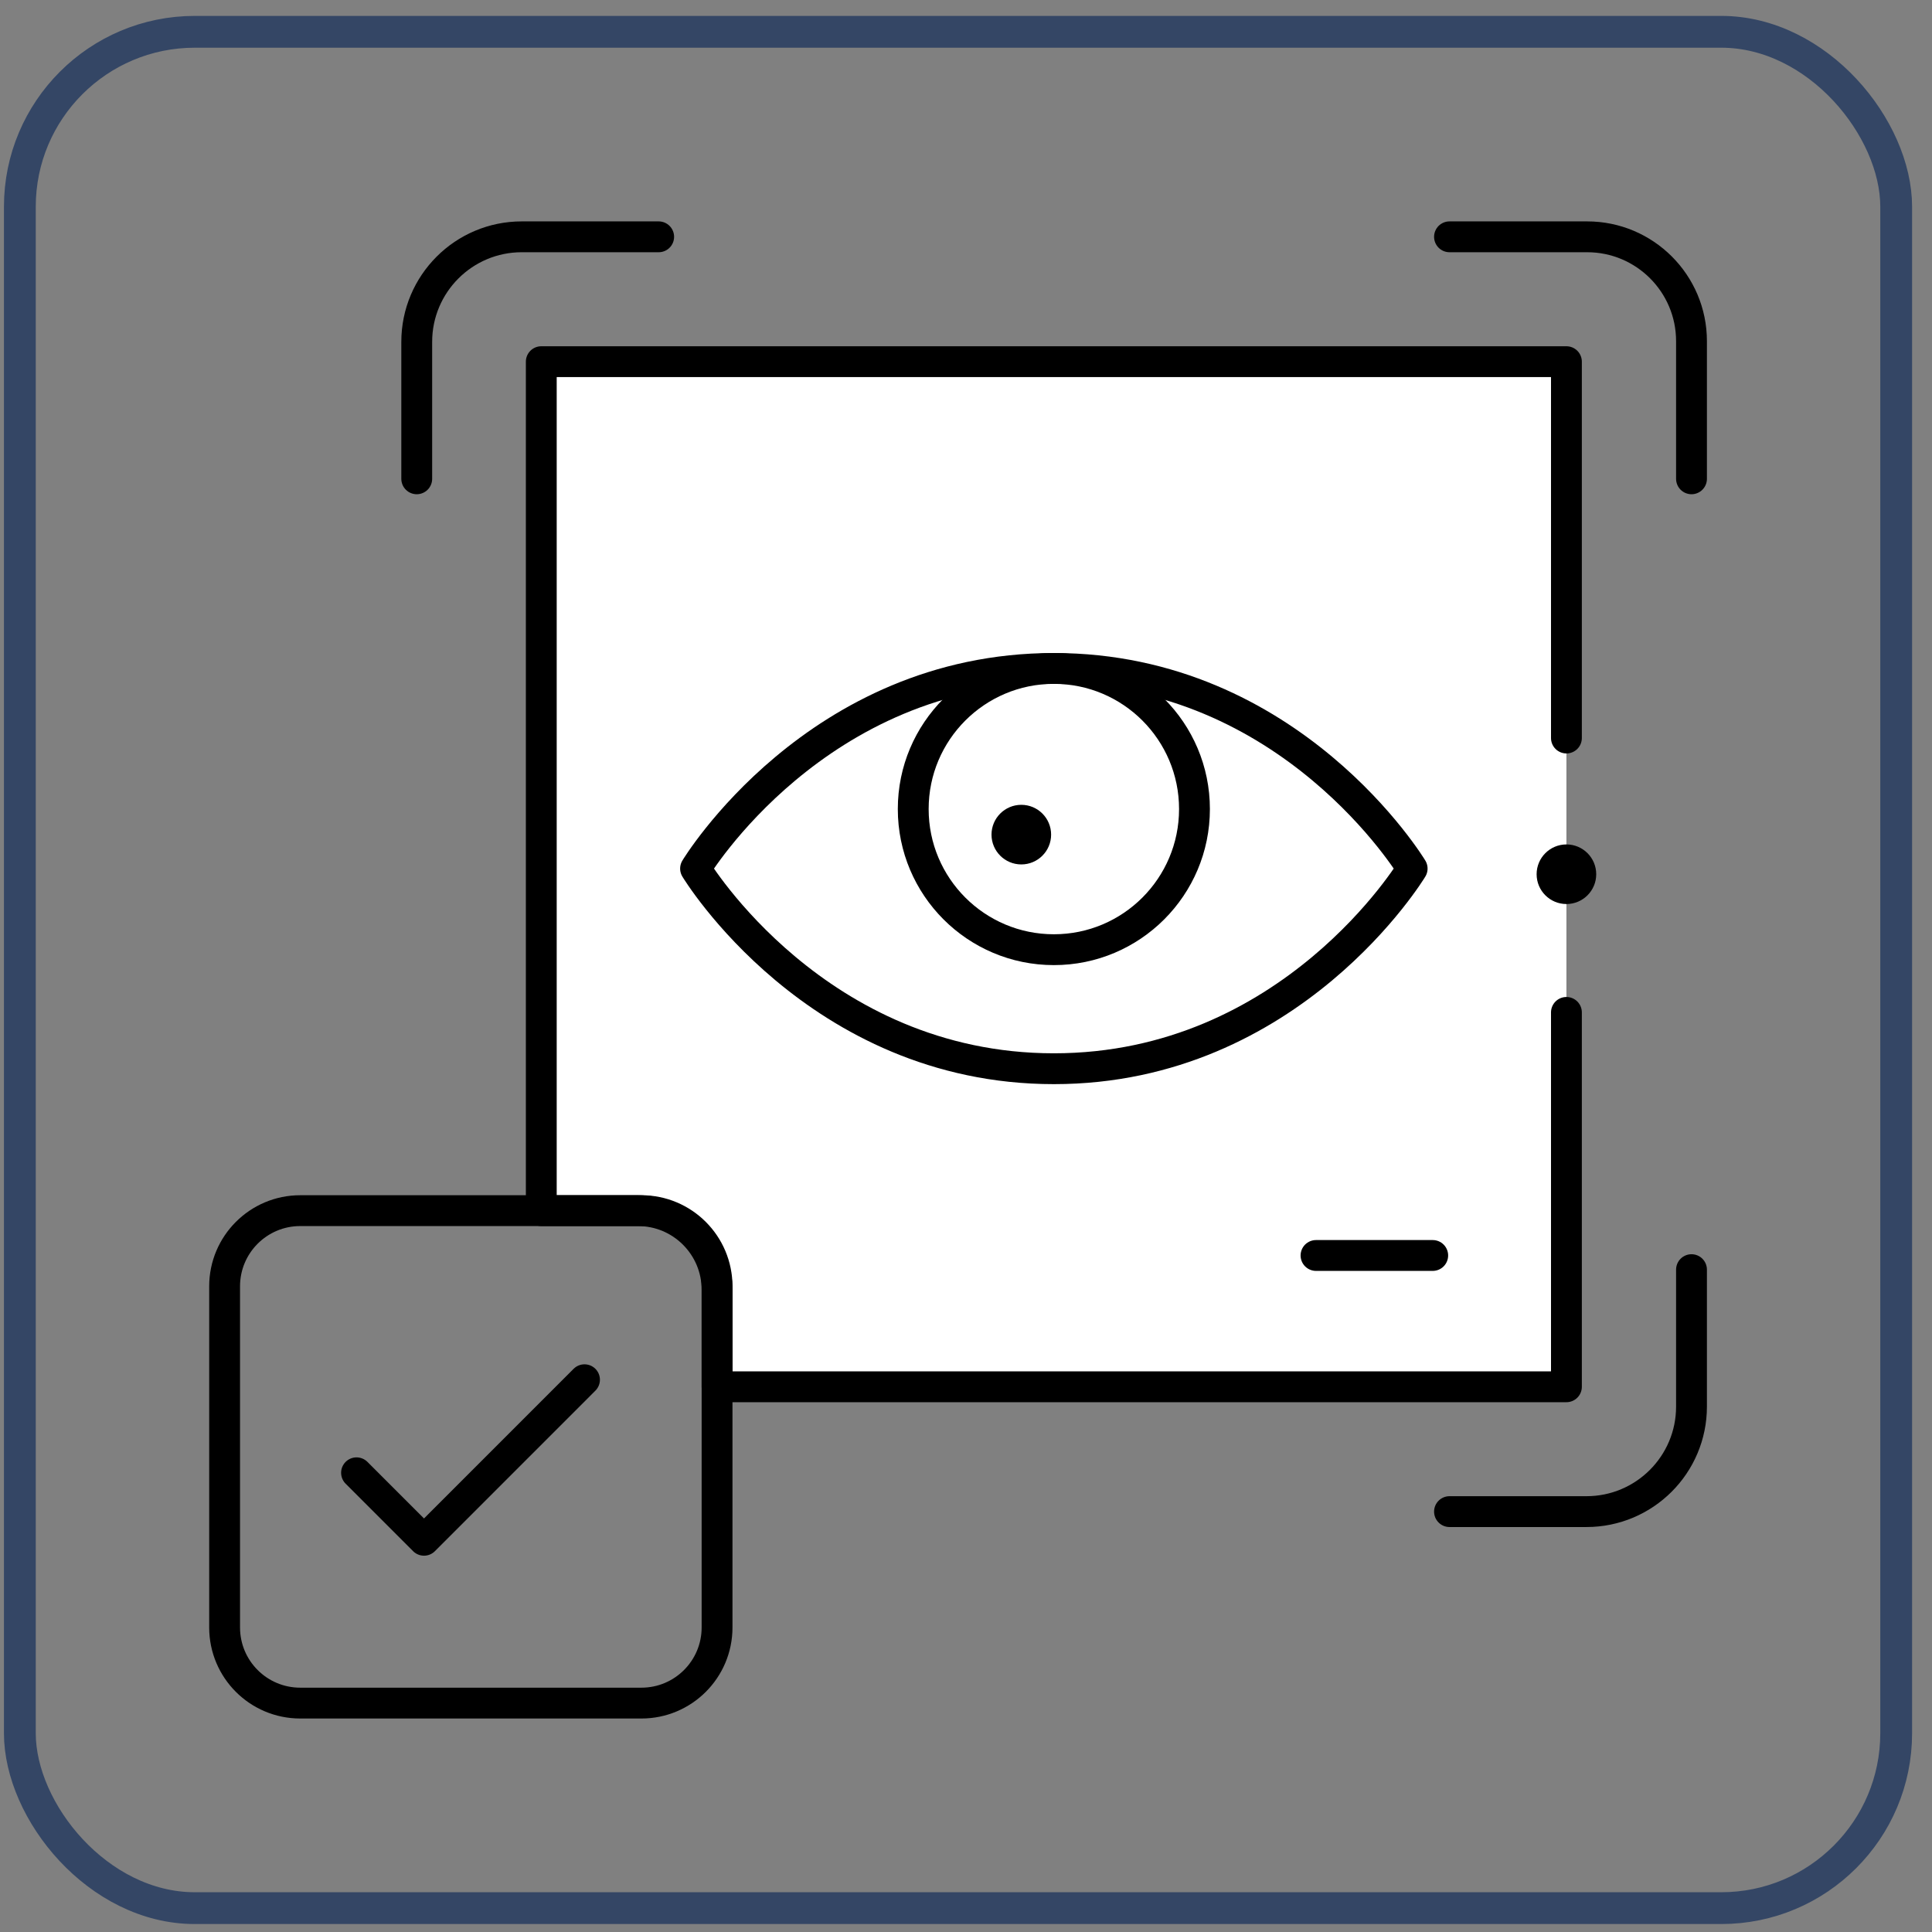
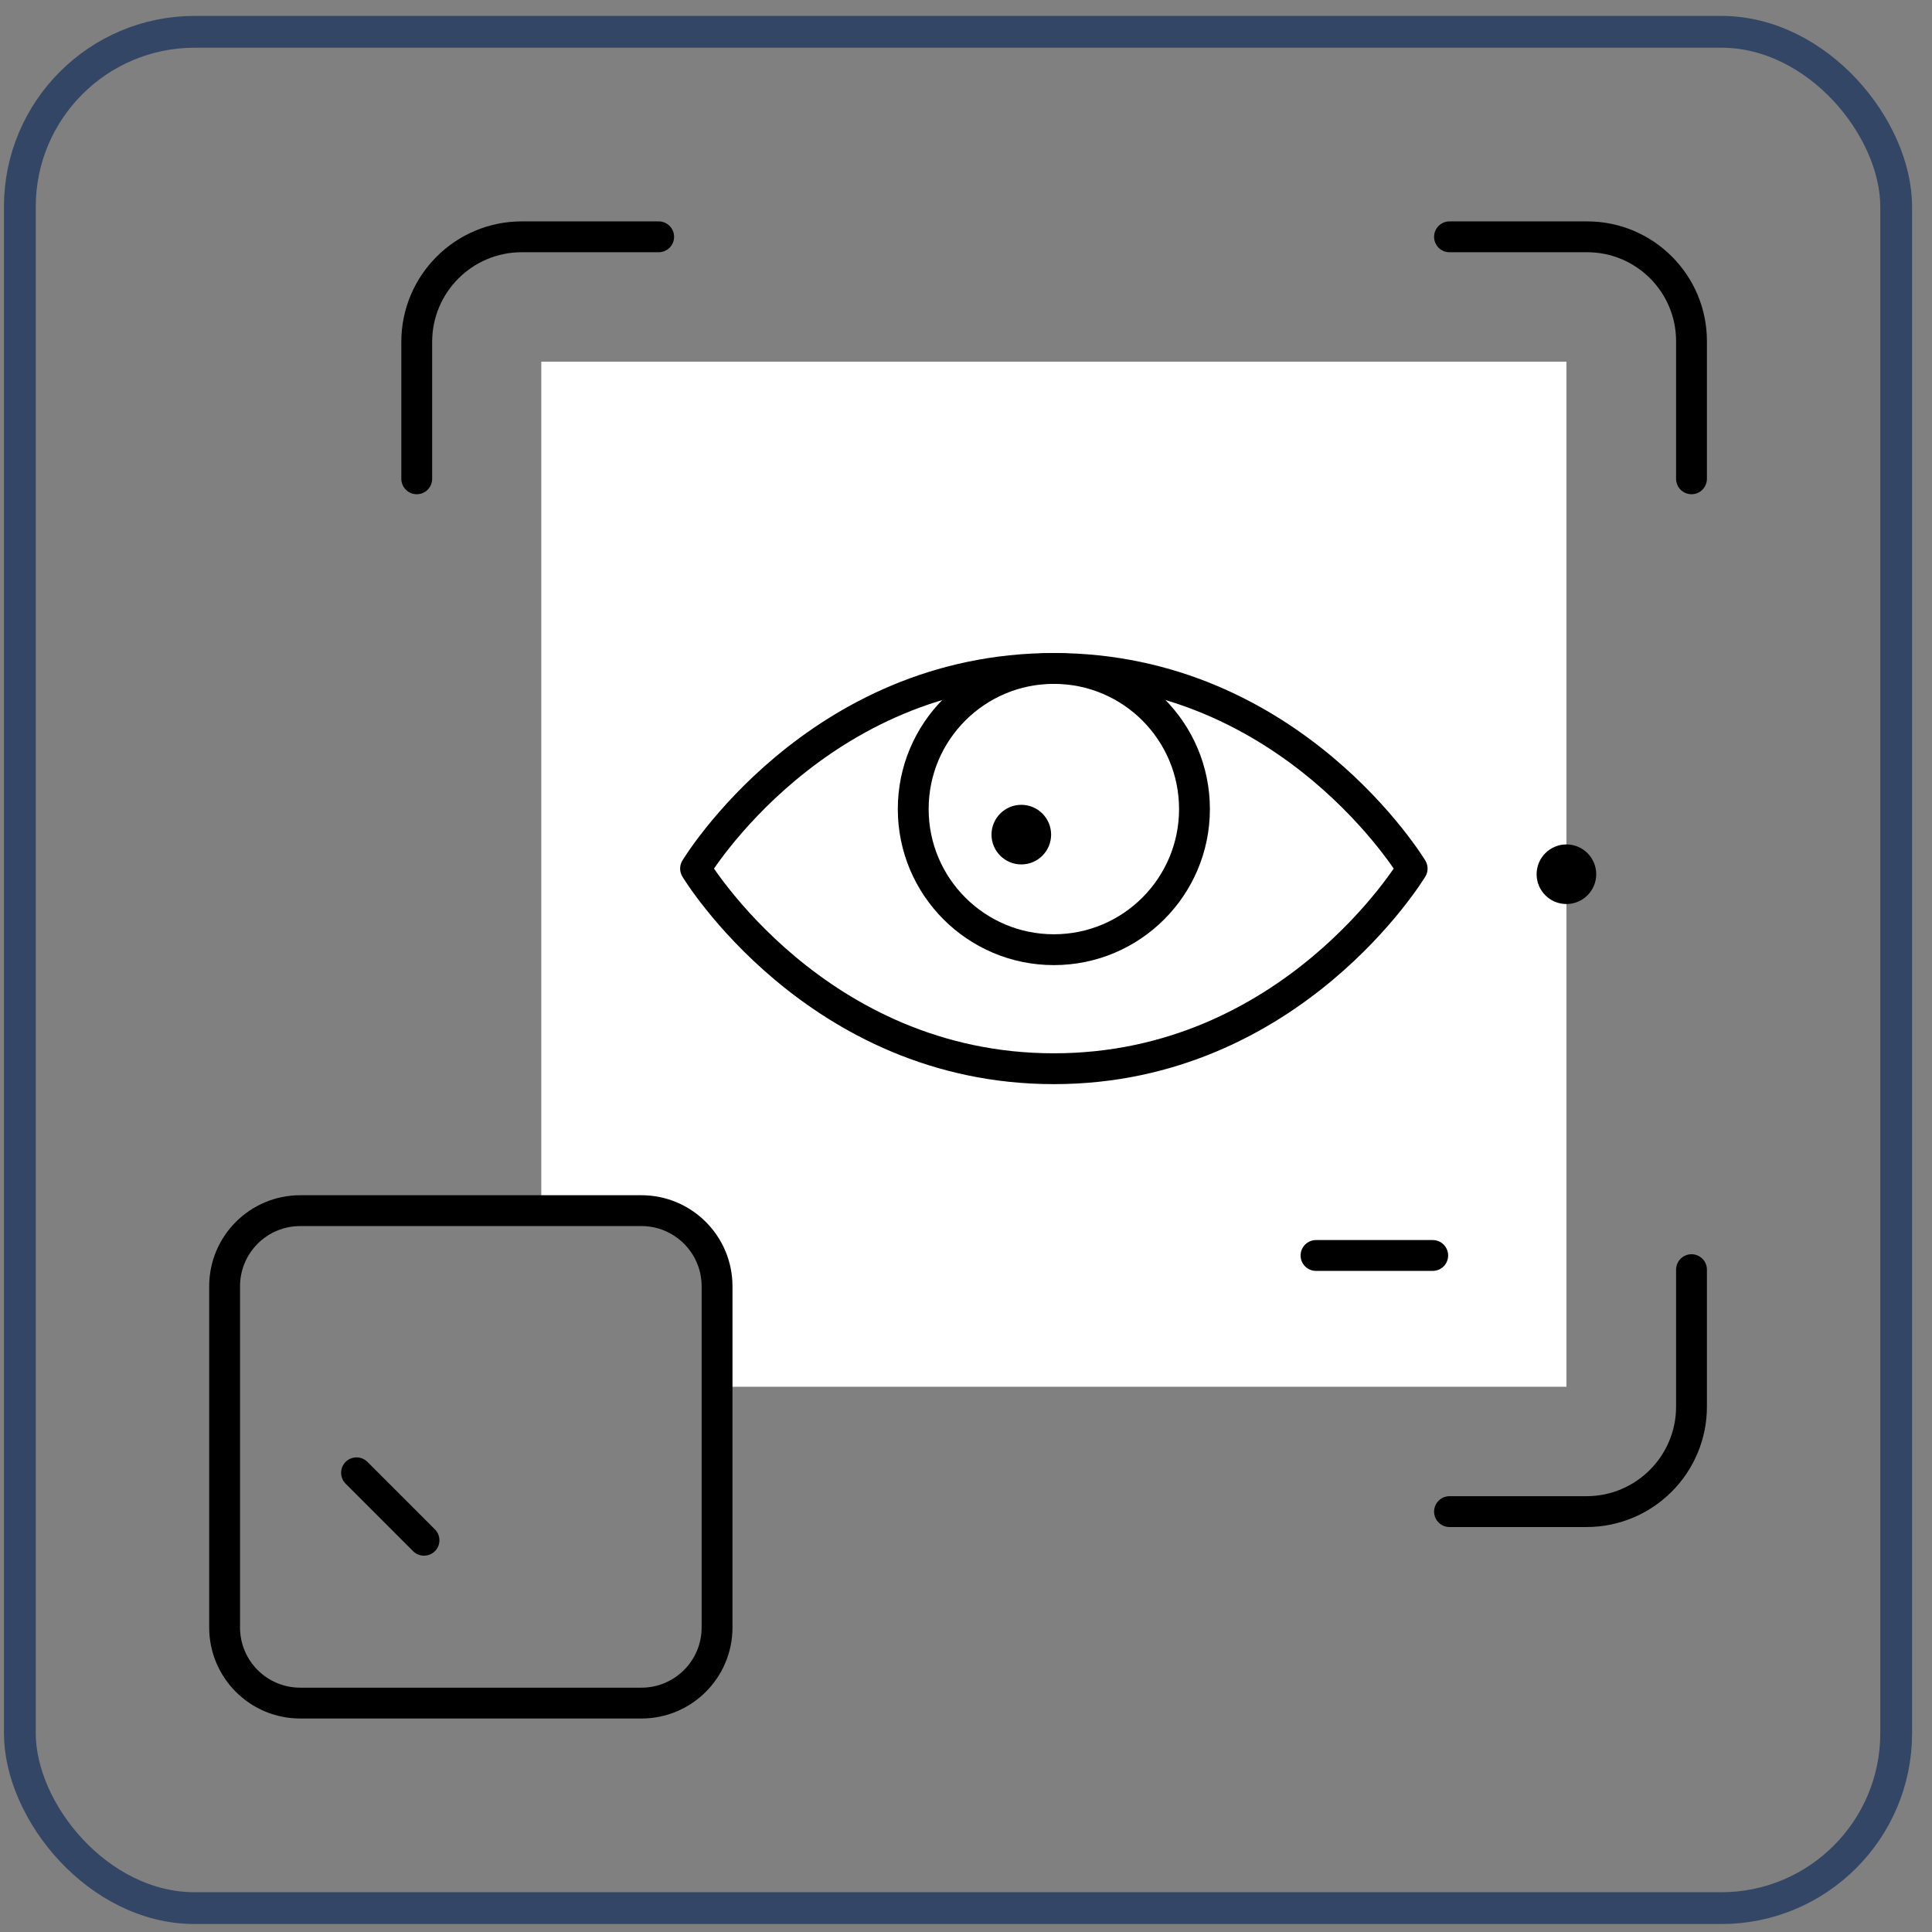
<svg xmlns="http://www.w3.org/2000/svg" width="54" height="54" viewBox="0 0 54 54" fill="none">
  <rect x="0" y="0" width="54" height="54" fill="#808080" stroke="none" />
  <rect x="0.555" y="0.889" width="52.444" height="52.444" rx="4.889" stroke="#344665" stroke-width="0.889" />
  <g clip-path="url(#clip0_141_2166)">
    <path d="M43.782 20.628V10.109H15.129V33.838H17.831C19.052 33.838 20.042 34.828 20.042 36.049V38.761H43.782V28.297" fill="white" />
-     <path d="M43.782 20.628V10.109H15.129V33.838H17.831C19.052 33.838 20.042 34.828 20.042 36.049V38.761H43.782V28.297" stroke="black" stroke-width="0.862" stroke-miterlimit="10" stroke-linecap="round" stroke-linejoin="round" />
    <path d="M11.648 13.383V9.555C11.648 7.934 12.962 6.619 14.583 6.619H18.41" stroke="black" stroke-width="0.862" stroke-miterlimit="10" stroke-linecap="round" stroke-linejoin="round" />
    <path d="M40.514 6.619H44.361C45.972 6.619 47.278 7.925 47.278 9.536V13.383" stroke="black" stroke-width="0.862" stroke-miterlimit="10" stroke-linecap="round" stroke-linejoin="round" />
    <path d="M47.278 35.487V39.315C47.278 40.936 45.963 42.25 44.342 42.25H40.514" stroke="black" stroke-width="0.862" stroke-miterlimit="10" stroke-linecap="round" stroke-linejoin="round" />
    <path d="M17.928 47.602H8.392C7.224 47.602 6.278 46.656 6.278 45.488V35.952C6.278 34.785 7.224 33.838 8.392 33.838H17.928C19.095 33.838 20.042 34.785 20.042 35.952V45.488C20.042 46.656 19.095 47.602 17.928 47.602Z" stroke="black" stroke-width="0.862" stroke-miterlimit="10" stroke-linecap="round" stroke-linejoin="round" />
-     <path d="M9.965 41.165L11.851 43.051L16.337 38.564" stroke="black" stroke-width="0.862" stroke-miterlimit="10" stroke-linecap="round" stroke-linejoin="round" />
+     <path d="M9.965 41.165L11.851 43.051" stroke="black" stroke-width="0.862" stroke-miterlimit="10" stroke-linecap="round" stroke-linejoin="round" />
    <circle cx="43.782" cy="24.435" r="0.833" fill="black" />
    <path d="M36.783 35.091H40.045" stroke="black" stroke-width="0.862" stroke-miterlimit="10" stroke-linecap="round" stroke-linejoin="round" />
    <path d="M39.47 24.277C39.47 24.277 36.101 18.683 29.456 18.683C22.81 18.683 19.441 24.277 19.441 24.277C19.441 24.277 22.81 29.871 29.456 29.871C36.101 29.871 39.47 24.277 39.47 24.277Z" stroke="black" stroke-width="0.862" stroke-miterlimit="10" stroke-linecap="round" stroke-linejoin="round" />
    <path d="M29.456 26.544C31.626 26.544 33.386 24.784 33.386 22.613C33.386 20.443 31.626 18.683 29.456 18.683C27.285 18.683 25.525 20.443 25.525 22.613C25.525 24.784 27.285 26.544 29.456 26.544Z" stroke="black" stroke-width="0.862" stroke-miterlimit="10" stroke-linecap="round" stroke-linejoin="round" />
    <circle cx="28.546" cy="23.328" r="0.833" fill="black" />
  </g>
  <defs>
    <clipPath id="clip0_141_2166">
      <rect width="42.667" height="42.667" fill="white" transform="translate(5.444 5.777)" />
    </clipPath>
  </defs>
</svg>